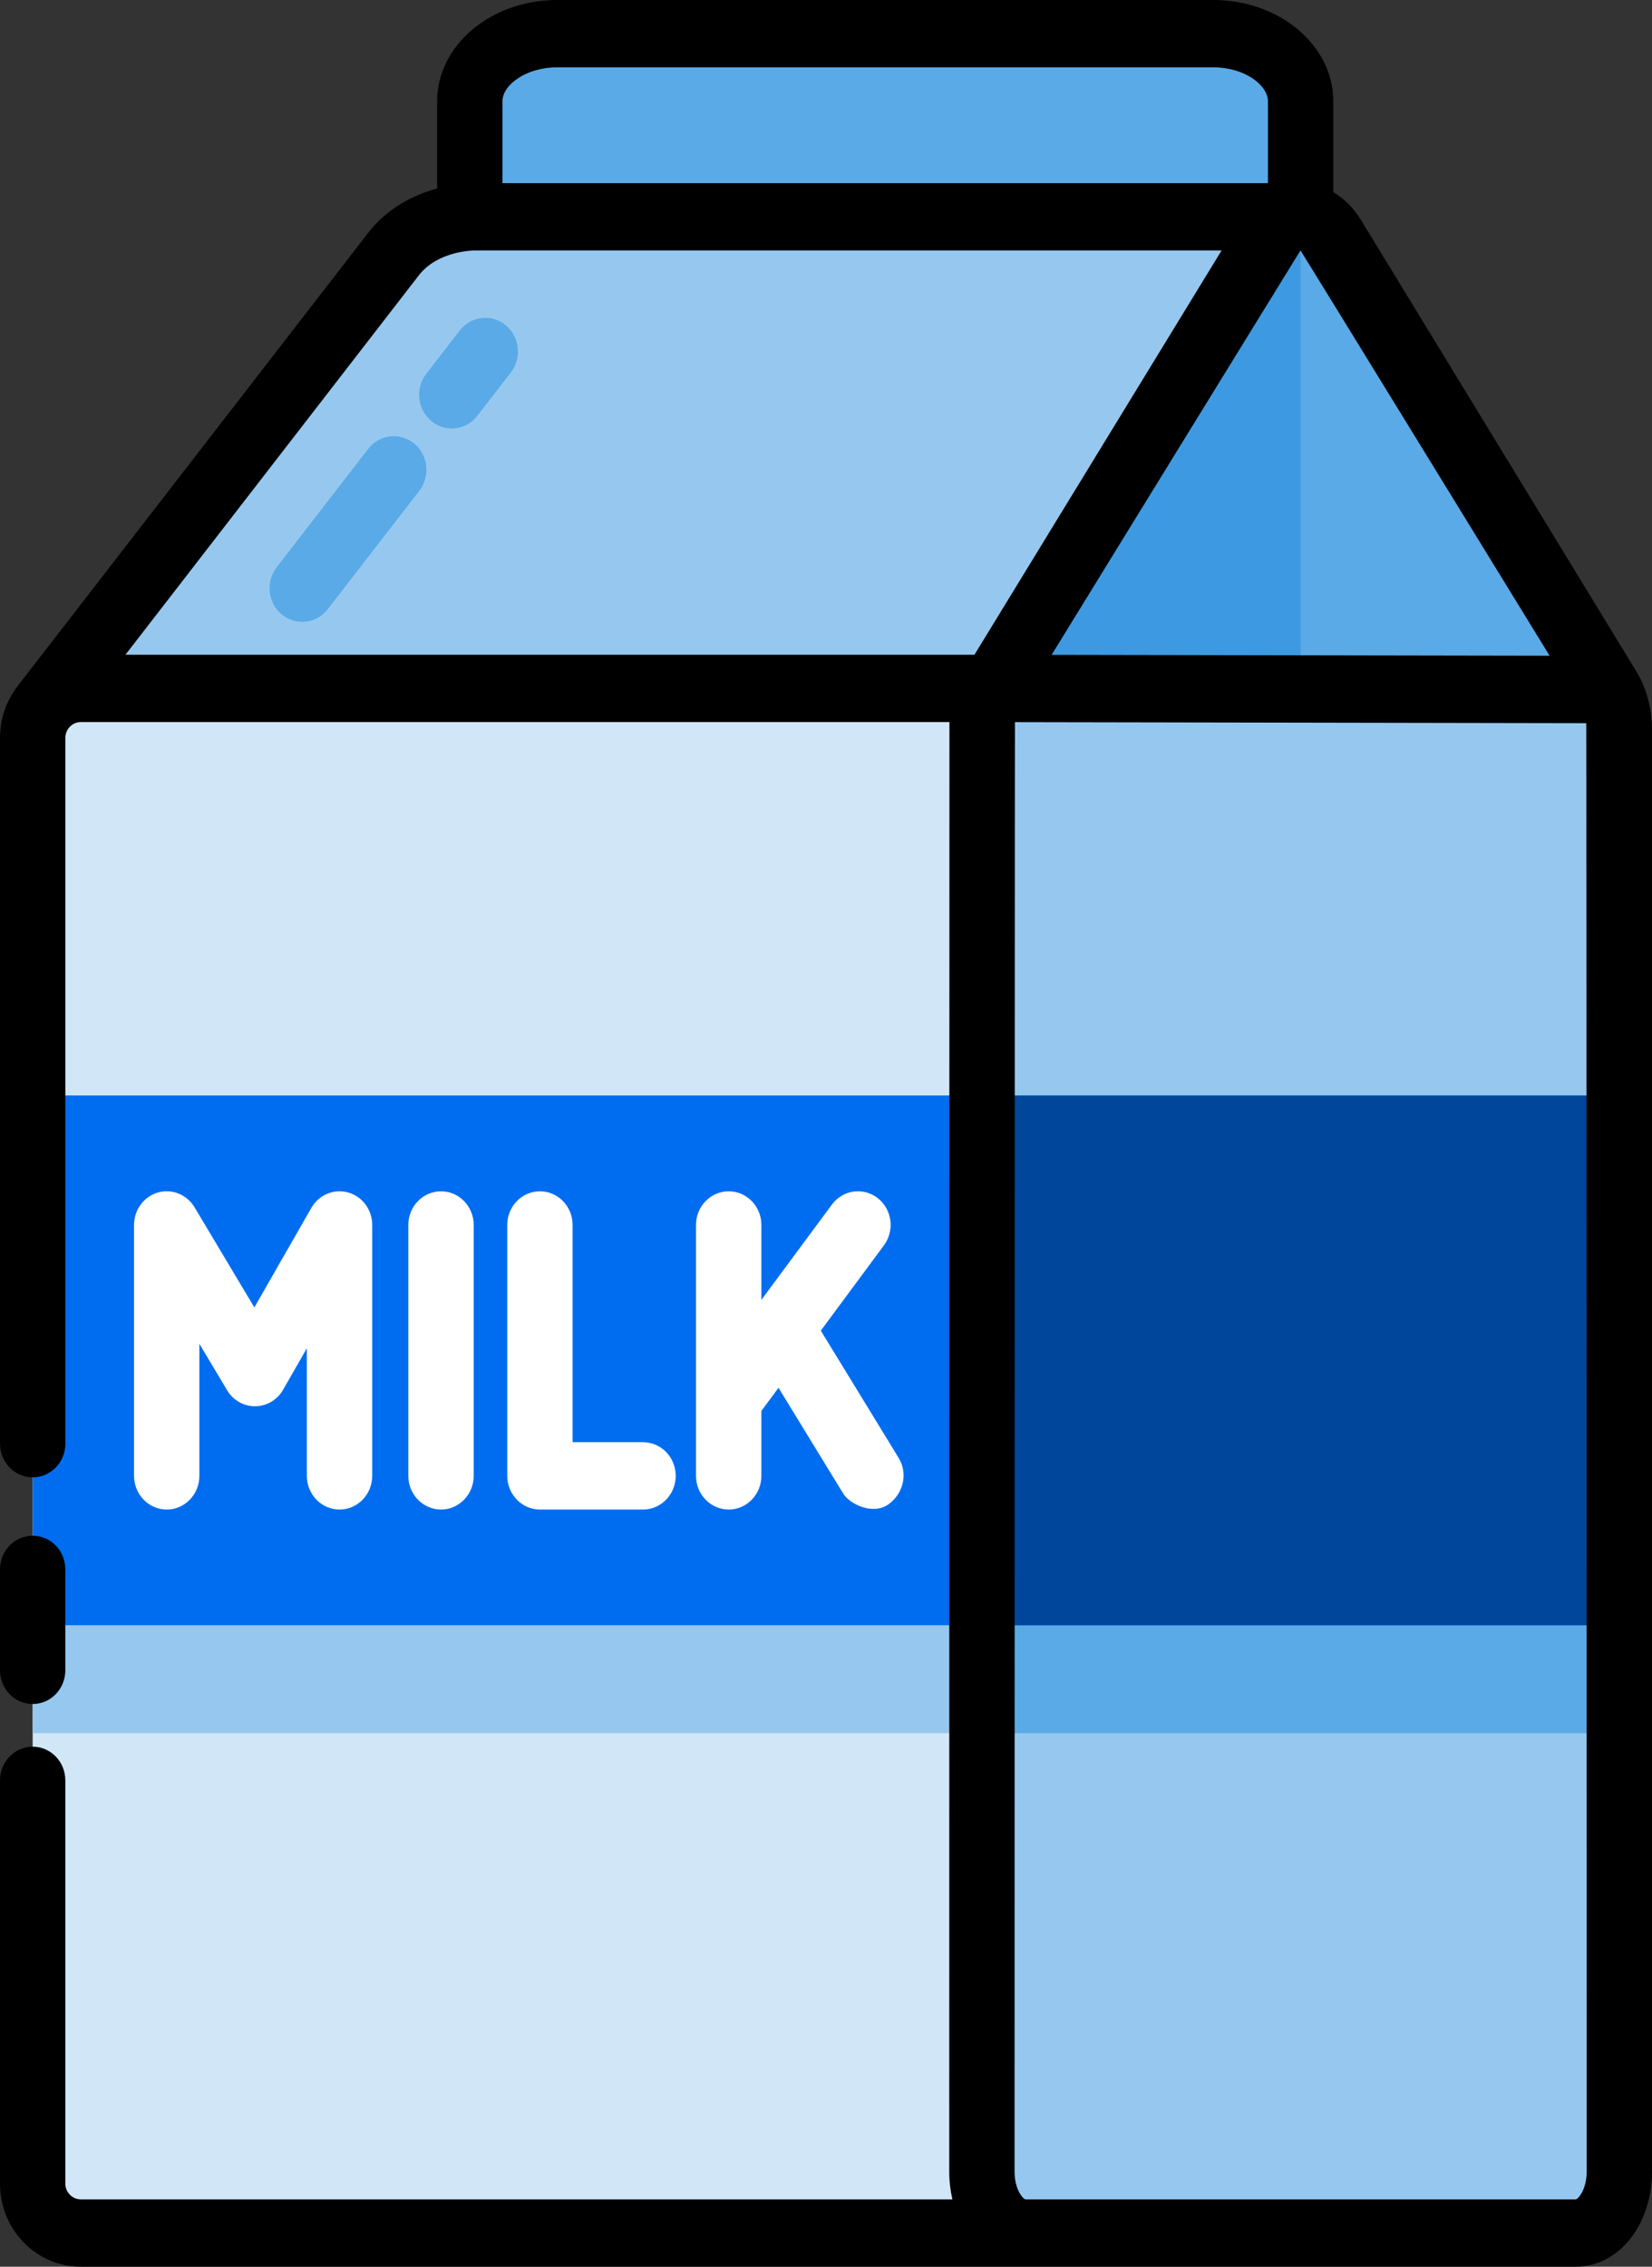
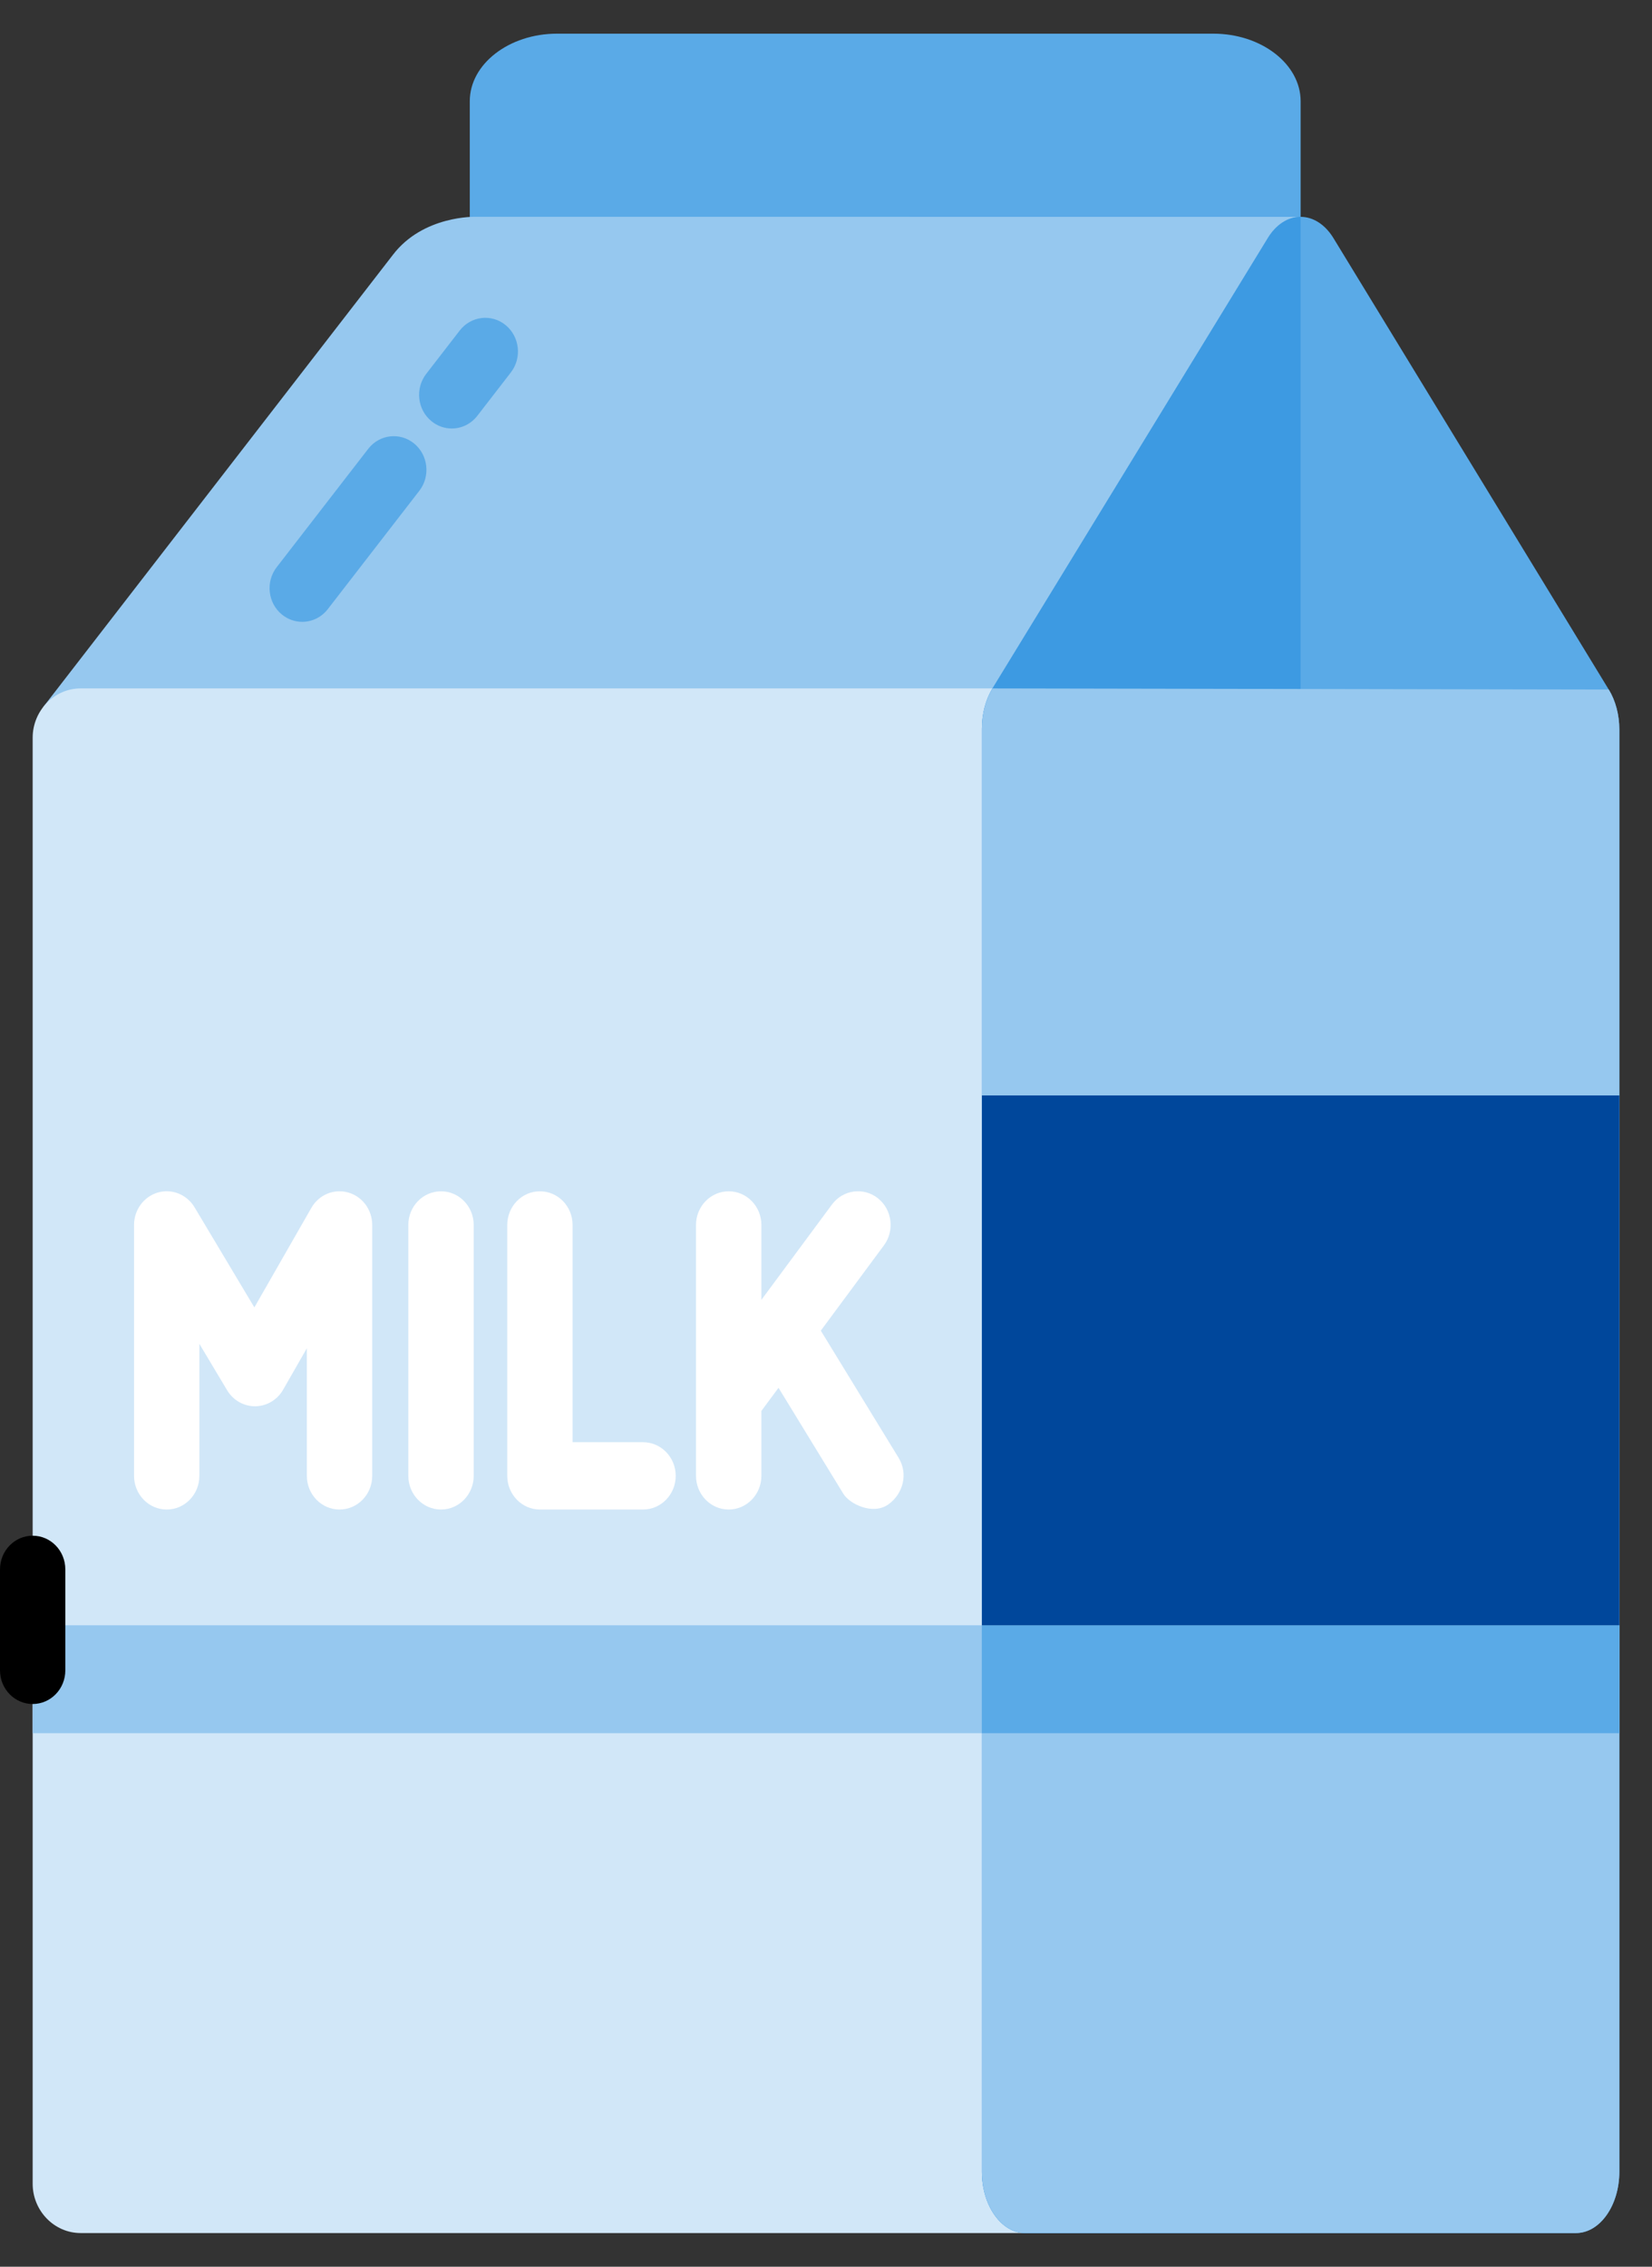
<svg xmlns="http://www.w3.org/2000/svg" width="35" height="48" viewBox="0 0 35 48" fill="none">
  <rect x="0" y="0" width="35" height="48" fill="#333333" stroke="none" />
  <path d="M25.707 0.713H11.801C10.785 0.713 9.953 1.356 9.953 2.143V5.025C9.953 5.812 10.785 6.455 11.801 6.455H25.707C26.724 6.455 27.556 5.812 27.556 5.025V2.143C27.555 1.356 26.724 0.713 25.707 0.713Z" fill="#5AAAE7" />
  <path d="M10.076 4.591C10.076 4.591 8.964 4.556 8.322 5.399L0.911 14.978L15.166 18.519L26.357 16.786L27.556 4.592L10.076 4.591Z" fill="#96C8EF" />
  <path d="M9.571 9.074C9.42 9.074 9.267 9.023 9.14 8.918C8.841 8.673 8.792 8.225 9.03 7.917L9.74 6.999C9.979 6.691 10.414 6.64 10.713 6.885C11.012 7.131 11.061 7.579 10.823 7.887L10.113 8.805C9.976 8.982 9.774 9.074 9.571 9.074Z" fill="#5AAAE7" />
  <path d="M6.403 13.168C6.252 13.168 6.1 13.117 5.972 13.013C5.673 12.768 5.624 12.319 5.862 12.011L7.801 9.505C8.039 9.197 8.475 9.147 8.774 9.392C9.073 9.637 9.122 10.085 8.884 10.393L6.945 12.899C6.808 13.076 6.607 13.168 6.403 13.168Z" fill="#5AAAE7" />
  <path d="M1.708 14.578H24.079C24.637 14.578 25.094 15.049 25.094 15.624V46.242C25.094 46.817 24.637 47.287 24.079 47.287H1.708C1.149 47.287 0.692 46.816 0.692 46.242V15.624C0.692 15.049 1.149 14.578 1.708 14.578Z" fill="#D1E7F8" />
  <path d="M34.308 34.417H0.693V36.702H34.308V34.417Z" fill="#96C8EF" />
  <path d="M34.084 14.602L28.251 5.042C28.076 4.756 27.823 4.592 27.556 4.592C27.556 4.592 27.556 4.592 27.555 4.592C27.289 4.592 27.035 4.755 26.861 5.041L21.027 14.578C20.883 14.814 20.803 15.116 20.803 15.429V45.987C20.803 46.705 21.214 47.287 21.722 47.287H33.389C33.896 47.287 34.308 46.705 34.308 45.987V15.451C34.308 15.139 34.229 14.838 34.084 14.602Z" fill="#5AAAE7" />
  <path d="M27.555 4.592C27.289 4.592 27.035 4.755 26.861 5.041L21.027 14.578C20.883 14.814 20.803 15.116 20.803 15.429V45.987C20.803 46.705 21.214 47.287 21.722 47.287H27.555L27.555 4.592Z" fill="#3D9AE2" />
  <path d="M21.027 14.578C20.883 14.814 20.803 15.116 20.803 15.429V45.987C20.803 46.705 21.214 47.287 21.722 47.287H33.389C33.896 47.287 34.308 46.705 34.308 45.987V15.451C34.308 15.139 34.228 14.838 34.084 14.602L21.027 14.578Z" fill="#96C8EF" />
  <path d="M34.309 34.417H20.803V36.702H34.309V34.417Z" fill="#5AAAE7" />
-   <path d="M34.308 23.197H0.693V34.417H34.308V23.197Z" fill="#006DF0" />
  <path d="M34.309 23.197H20.803V34.417H34.309V23.197Z" fill="#00479B" />
  <path d="M7.193 31.966C6.811 31.966 6.501 31.646 6.501 31.253V28.551L5.998 29.429C5.875 29.644 5.651 29.777 5.408 29.779C5.406 29.779 5.404 29.779 5.402 29.779C5.162 29.779 4.938 29.651 4.812 29.44L4.224 28.457V31.253C4.224 31.646 3.915 31.966 3.532 31.966C3.15 31.966 2.84 31.646 2.84 31.253V25.939C2.84 25.62 3.046 25.34 3.344 25.253C3.641 25.166 3.959 25.294 4.122 25.566L5.389 27.686L6.597 25.577C6.756 25.3 7.075 25.167 7.376 25.252C7.677 25.336 7.886 25.618 7.886 25.939V31.253C7.886 31.646 7.576 31.966 7.193 31.966Z" fill="white" />
  <path d="M9.344 31.966C8.961 31.966 8.651 31.646 8.651 31.253V25.939C8.651 25.546 8.961 25.227 9.344 25.227C9.726 25.227 10.036 25.546 10.036 25.939V31.253C10.036 31.646 9.726 31.966 9.344 31.966Z" fill="white" />
  <path d="M13.623 31.966H11.439C11.057 31.966 10.747 31.646 10.747 31.253V25.939C10.747 25.546 11.057 25.227 11.439 25.227C11.822 25.227 12.131 25.546 12.131 25.939V30.54H13.623C14.006 30.54 14.316 30.859 14.316 31.253C14.316 31.646 14.006 31.966 13.623 31.966Z" fill="white" />
  <path d="M19.039 30.872L17.39 28.178L18.727 26.372C18.959 26.059 18.901 25.611 18.597 25.372C18.293 25.134 17.858 25.194 17.626 25.507L16.131 27.526V25.939C16.131 25.546 15.821 25.227 15.439 25.227C15.056 25.227 14.746 25.546 14.746 25.939V31.253C14.746 31.646 15.056 31.966 15.439 31.966C15.821 31.966 16.131 31.646 16.131 31.253V29.878L16.494 29.388L17.868 31.633C18 31.848 18.492 32.092 18.823 31.856C19.137 31.631 19.243 31.206 19.039 30.872Z" fill="white" />
-   <path d="M34.672 14.225C34.671 14.224 34.671 14.223 34.671 14.222L28.837 4.663C28.679 4.404 28.477 4.203 28.248 4.069V2.143C28.248 0.961 27.108 0 25.707 0H11.801C10.4 0 9.261 0.961 9.261 2.143V3.992C8.79 4.119 8.211 4.389 7.781 4.955L0.401 14.493C0.39 14.507 0.38 14.521 0.37 14.534C0.139 14.834 9.09865e-05 15.212 9.09865e-05 15.624V30.571C9.09865e-05 30.965 0.31 31.284 0.692 31.284C1.075 31.284 1.385 30.965 1.385 30.571V15.623C1.385 15.443 1.533 15.291 1.708 15.291H20.115C20.113 15.337 20.111 45.987 20.111 45.987C20.111 46.192 20.135 46.389 20.178 46.574H1.708C1.533 46.574 1.384 46.422 1.384 46.242V37.701C1.384 37.307 1.075 36.988 0.692 36.988C0.31 36.988 0 37.307 0 37.701V46.242C0 47.211 0.766 48 1.707 48H33.389C34.292 48 35 47.116 35 45.987V15.451C35 15.008 34.884 14.572 34.672 14.225ZM32.831 13.886L22.28 13.867C22.28 13.867 27.547 5.307 27.552 5.304H27.553C27.564 5.308 32.831 13.886 32.831 13.886ZM11.801 1.426H25.707C26.369 1.426 26.863 1.804 26.863 2.143V3.879L10.645 3.879V2.143C10.645 1.804 11.139 1.426 11.801 1.426ZM8.867 5.839C9.277 5.301 10.046 5.306 10.054 5.304C10.061 5.304 25.881 5.304 25.881 5.304L20.645 13.865H2.658L8.867 5.839ZM33.616 45.987C33.616 46.357 33.444 46.559 33.388 46.574H21.724C21.668 46.56 21.495 46.358 21.495 45.987C21.495 45.987 21.498 15.336 21.504 15.292L33.607 15.314C33.613 15.358 33.616 45.987 33.616 45.987Z" fill="black" />
  <path d="M0.692 36.084C1.075 36.084 1.384 35.765 1.384 35.371V33.233C1.384 32.839 1.075 32.52 0.692 32.52C0.31 32.52 0 32.839 0 33.233V35.371C0 35.765 0.31 36.084 0.692 36.084Z" fill="black" />
</svg>